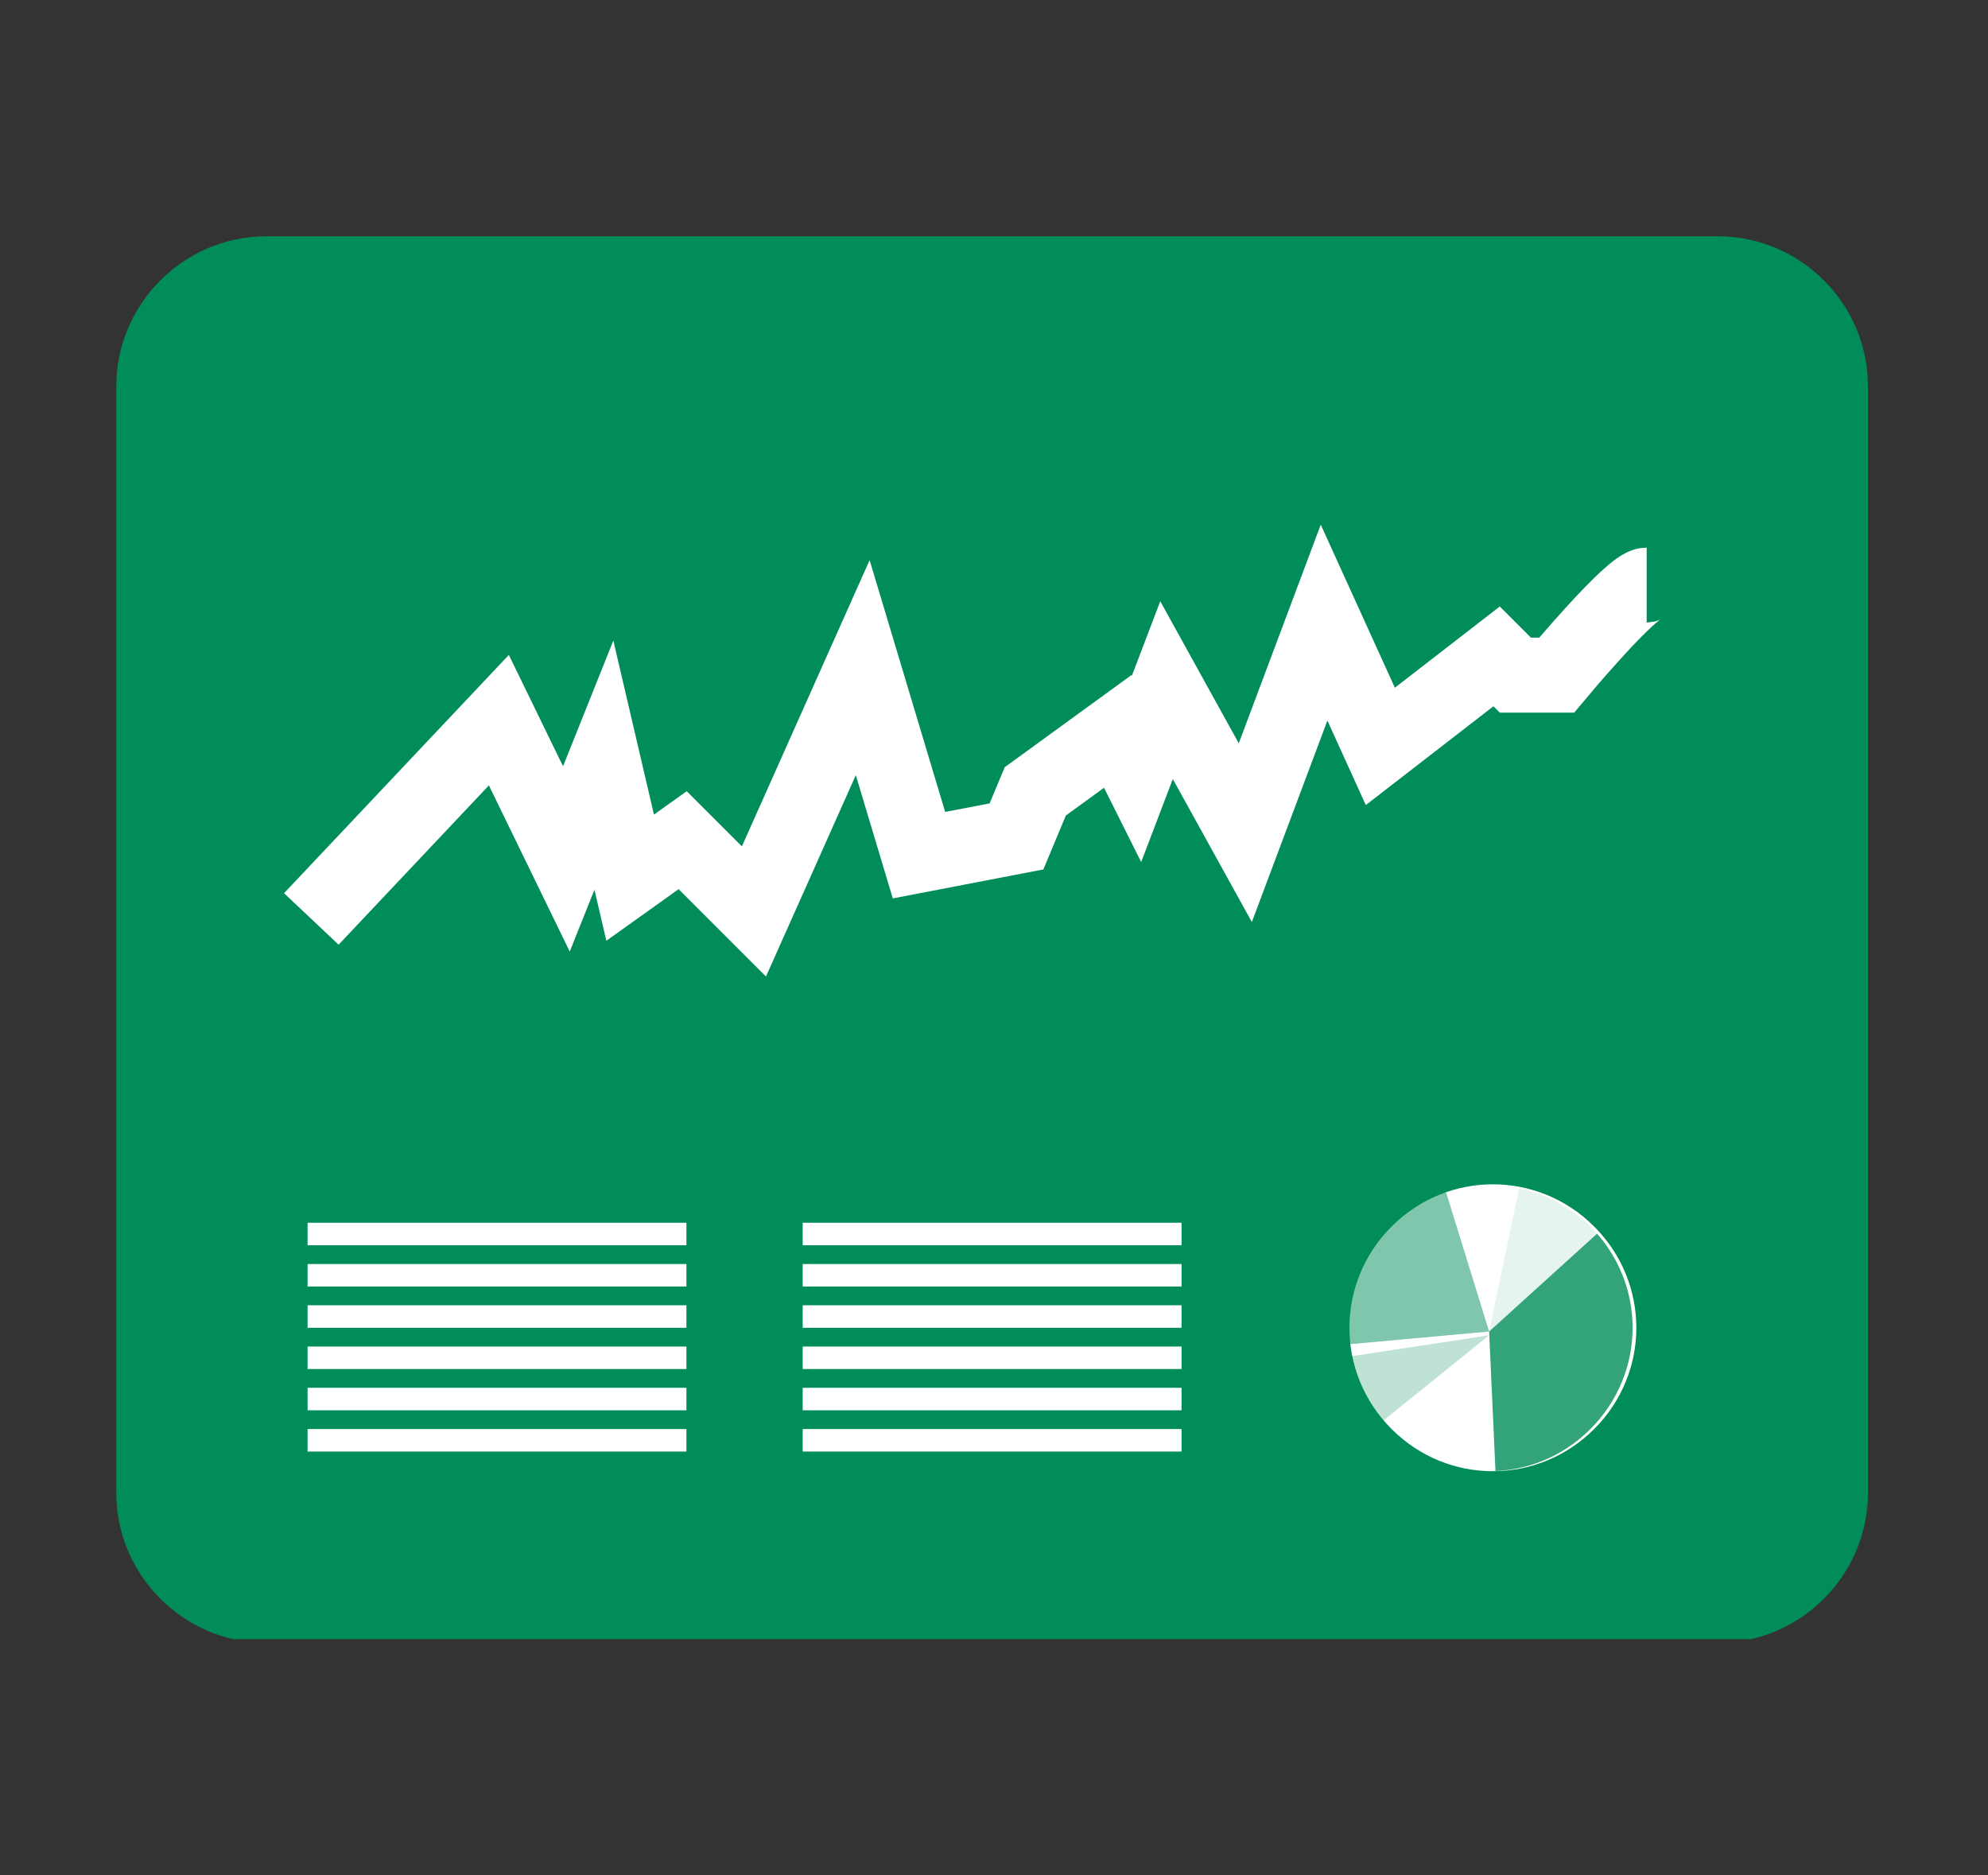
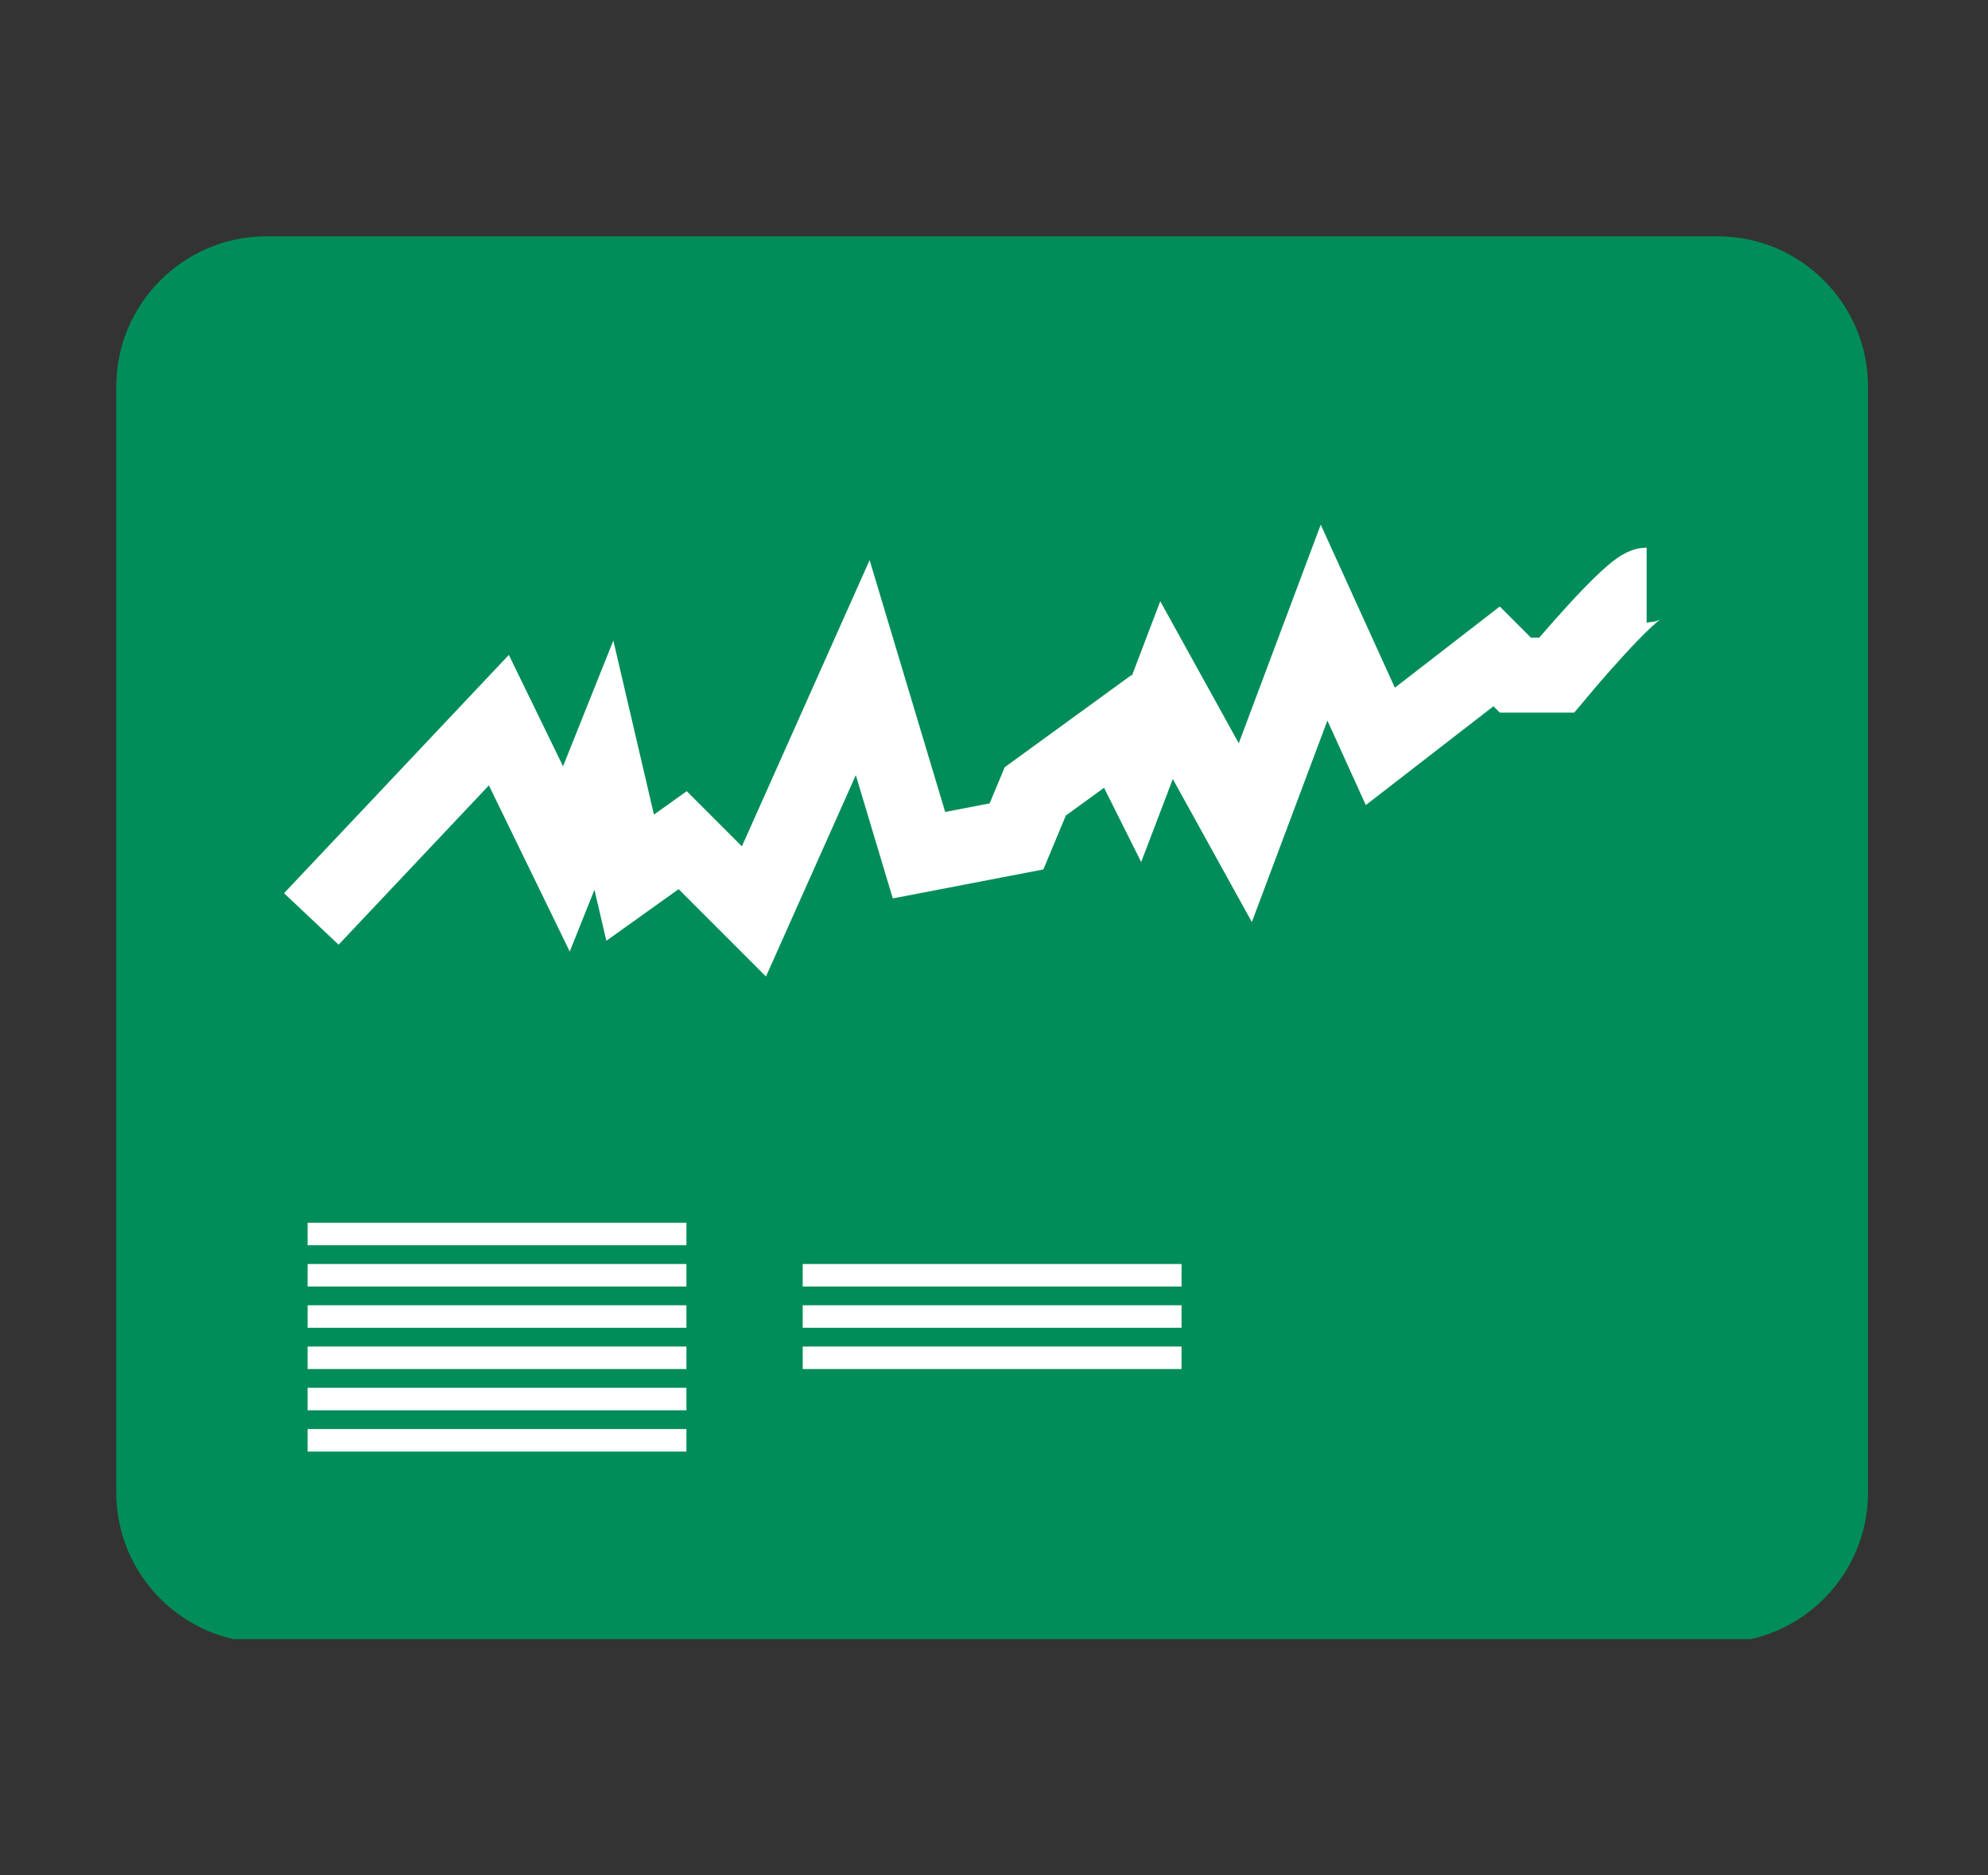
<svg xmlns="http://www.w3.org/2000/svg" xmlns:xlink="http://www.w3.org/1999/xlink" version="1.1" id="Ebene_1" x="0px" y="0px" viewBox="0 0 53 50" style="enable-background:new 0 0 53 50;" xml:space="preserve">
  <rect x="0" y="0" width="53" height="50" fill="#333333" stroke="none" />
  <style type="text/css">
	.st0{clip-path:url(#SVGID_2_);}
	.st1{clip-path:url(#SVGID_4_);fill:#008D59;}
	.st2{clip-path:url(#SVGID_2_);fill:#FFFFFF;}
	.st3{clip-path:url(#SVGID_6_);fill:#FFFFFF;}
	.st4{opacity:0.1;clip-path:url(#SVGID_8_);}
	.st5{clip-path:url(#SVGID_10_);fill:#008D59;}
	.st6{opacity:0.5;clip-path:url(#SVGID_8_);}
	.st7{clip-path:url(#SVGID_12_);fill:#008D59;}
	.st8{opacity:0.25;clip-path:url(#SVGID_8_);}
	.st9{clip-path:url(#SVGID_14_);fill:#008D59;}
	.st10{opacity:0.8;clip-path:url(#SVGID_8_);}
	.st11{clip-path:url(#SVGID_16_);fill:#008D59;}
	.st12{clip-path:url(#SVGID_18_);fill:none;stroke:#FFFFFF;stroke-width:2;}
</style>
  <g>
    <defs>
      <rect id="SVGID_1_" x="3.1" y="6.2" width="46.7" height="37.5" />
    </defs>
    <clipPath id="SVGID_2_">
      <use xlink:href="#SVGID_1_" style="overflow:visible;" />
    </clipPath>
    <g class="st0">
      <defs>
        <rect id="SVGID_3_" x="3.1" y="6.2" width="46.7" height="37.5" />
      </defs>
      <clipPath id="SVGID_4_">
        <use xlink:href="#SVGID_3_" style="overflow:visible;" />
      </clipPath>
      <path class="st1" d="M49.8,10.3c0-2.2-1.8-4-4-4H7.1c-2.2,0-4,1.8-4,4v29.5c0,2.2,1.8,4,4,4h38.7c2.2,0,4-1.8,4-4V10.3z" />
    </g>
    <rect x="8.2" y="32.6" class="st2" width="10.1" height="0.6" />
-     <rect x="21.4" y="32.6" class="st2" width="10.1" height="0.6" />
    <rect x="8.2" y="33.7" class="st2" width="10.1" height="0.6" />
    <rect x="21.4" y="33.7" class="st2" width="10.1" height="0.6" />
    <rect x="8.2" y="34.8" class="st2" width="10.1" height="0.6" />
    <rect x="21.4" y="34.8" class="st2" width="10.1" height="0.6" />
    <rect x="8.2" y="35.9" class="st2" width="10.1" height="0.6" />
    <rect x="21.4" y="35.9" class="st2" width="10.1" height="0.6" />
    <rect x="8.2" y="37" class="st2" width="10.1" height="0.6" />
-     <rect x="21.4" y="37" class="st2" width="10.1" height="0.6" />
    <rect x="8.2" y="38.1" class="st2" width="10.1" height="0.6" />
-     <rect x="21.4" y="38.1" class="st2" width="10.1" height="0.6" />
    <g class="st0">
      <defs>
-         <rect id="SVGID_5_" x="3.1" y="6.2" width="46.7" height="37.5" />
-       </defs>
+         </defs>
      <clipPath id="SVGID_6_">
        <use xlink:href="#SVGID_5_" style="overflow:visible;" />
      </clipPath>
      <path class="st3" d="M42.5,38.1c1.5-1.5,1.5-3.9,0-5.4c-1.5-1.5-3.9-1.5-5.4,0c-1.5,1.5-1.5,3.9,0,5.4S41,39.6,42.5,38.1" />
    </g>
    <g class="st0">
      <defs>
-         <path id="SVGID_7_" d="M37,32.7c-1.5,1.5-1.5,3.9,0,5.4c1.5,1.5,3.9,1.5,5.4,0c1.5-1.5,1.5-3.9,0-5.4c-0.7-0.7-1.7-1.1-2.7-1.1     C38.8,31.5,37.8,31.9,37,32.7" />
-       </defs>
+         </defs>
      <clipPath id="SVGID_8_">
        <use xlink:href="#SVGID_7_" style="overflow:visible;" />
      </clipPath>
      <g class="st4">
        <g>
          <defs>
            <rect id="SVGID_9_" x="32" y="24.9" width="14.5" height="14.5" />
          </defs>
          <clipPath id="SVGID_10_">
            <use xlink:href="#SVGID_9_" style="overflow:visible;" />
          </clipPath>
          <path class="st5" d="M39.7,35.5c0,0,0.9-4.3,0.9-4.3l2.1,1.6L39.7,35.5z" />
        </g>
      </g>
      <g class="st6">
        <g>
          <defs>
            <rect id="SVGID_11_" x="27.6" y="26.2" width="17.7" height="17.7" />
          </defs>
          <clipPath id="SVGID_12_">
            <use xlink:href="#SVGID_11_" style="overflow:visible;" />
          </clipPath>
          <path class="st7" d="M39.7,35.5c0,0-4.4,0.4-4.4,0.4l2.7-5.9L39.7,35.5z" />
        </g>
      </g>
      <g class="st8">
        <g>
          <defs>
            <rect id="SVGID_13_" x="28.9" y="29.8" width="14.6" height="14.6" />
          </defs>
          <clipPath id="SVGID_14_">
            <use xlink:href="#SVGID_13_" style="overflow:visible;" />
          </clipPath>
          <path class="st9" d="M36.6,38.1c0,0-1.5-1.8-1.5-1.8l4.6-0.7L36.6,38.1z" />
        </g>
      </g>
      <g class="st10">
        <g>
          <defs>
            <rect id="SVGID_15_" x="31.6" y="28.6" width="18" height="18" />
          </defs>
          <clipPath id="SVGID_16_">
            <use xlink:href="#SVGID_15_" style="overflow:visible;" />
          </clipPath>
          <polygon class="st11" points="39.7,35.5 39.9,39.9 41.4,39.5 44.4,36.7 42.9,32.6     " />
        </g>
      </g>
    </g>
    <g class="st0">
      <defs>
        <rect id="SVGID_17_" x="3.1" y="6.2" width="46.7" height="37.5" />
      </defs>
      <clipPath id="SVGID_18_">
        <use xlink:href="#SVGID_17_" style="overflow:visible;" />
      </clipPath>
      <path class="st12" d="M8.3,24.5l5-5.3l1.8,3.7l1-2.5l0.7,3l1.4-1l1.9,1.9l2.9-6.5l1.5,5l2.6-0.5l0.5-1.2l2.2-1.6l0.5,1l0.8-2.1    l2.1,3.8l2.1-5.6l1.5,3.3l3.1-2.4l0.5,0.5h1.1c0,0,2-2.4,2.4-2.4" />
    </g>
  </g>
</svg>